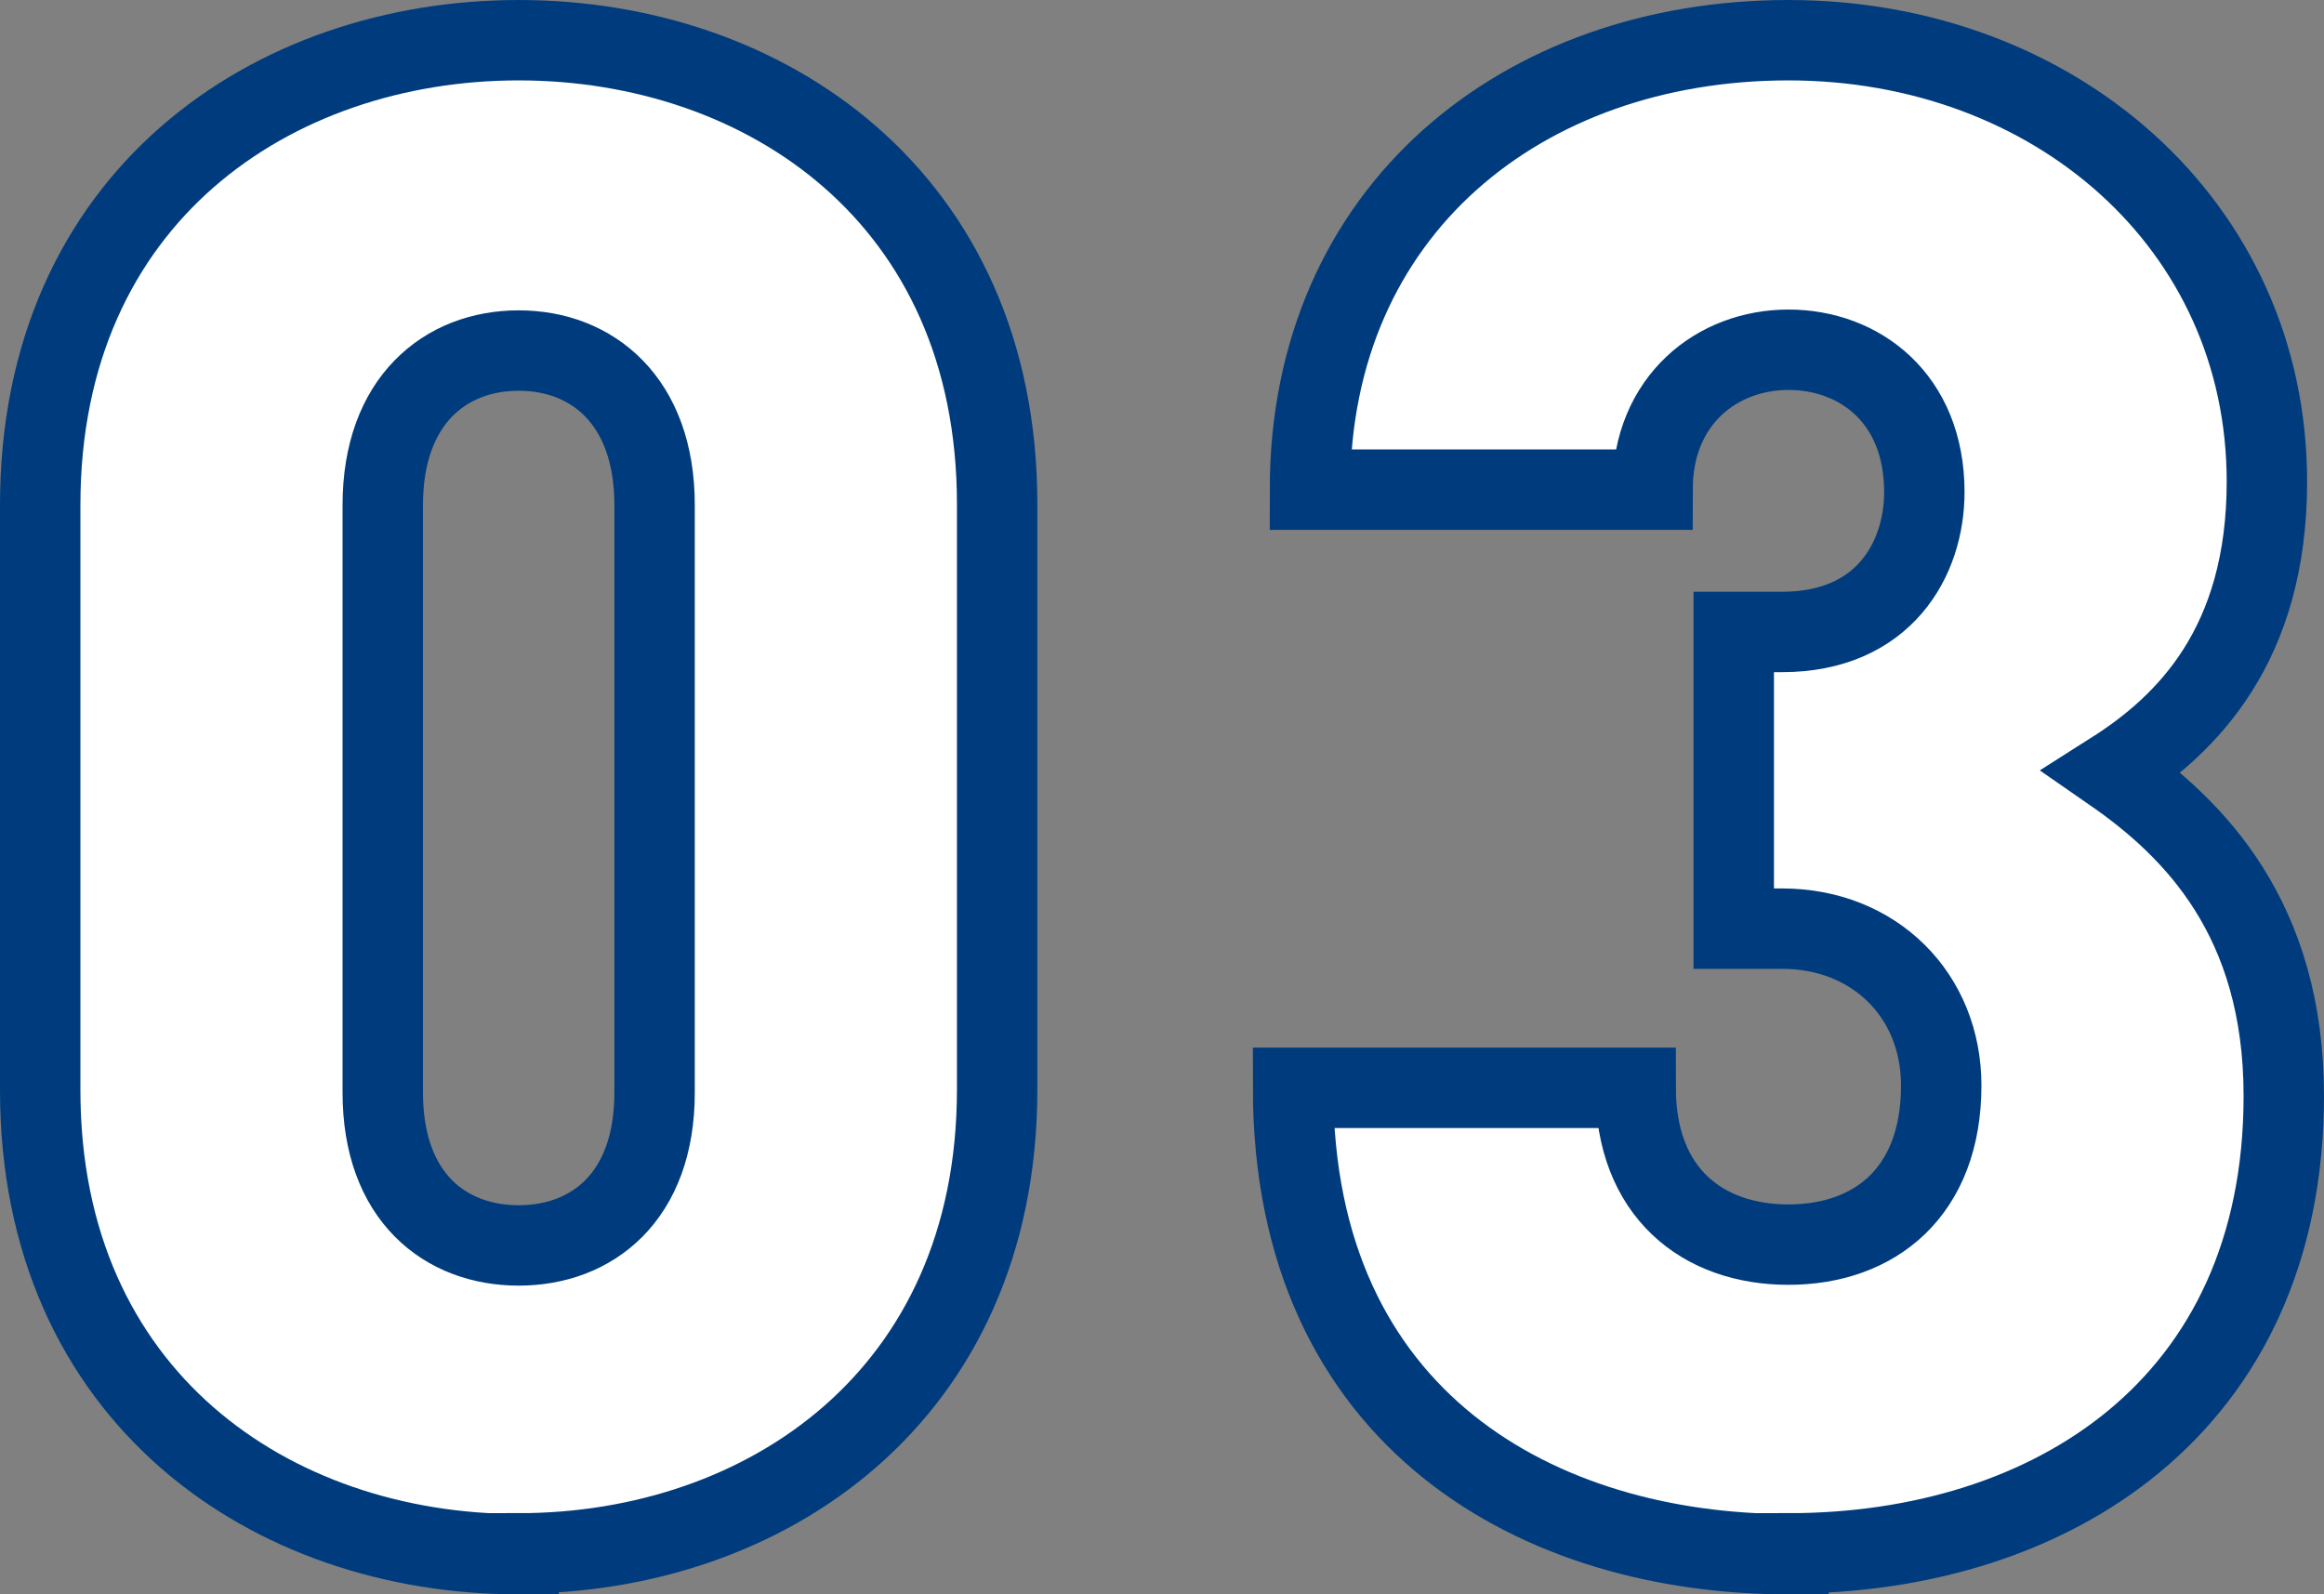
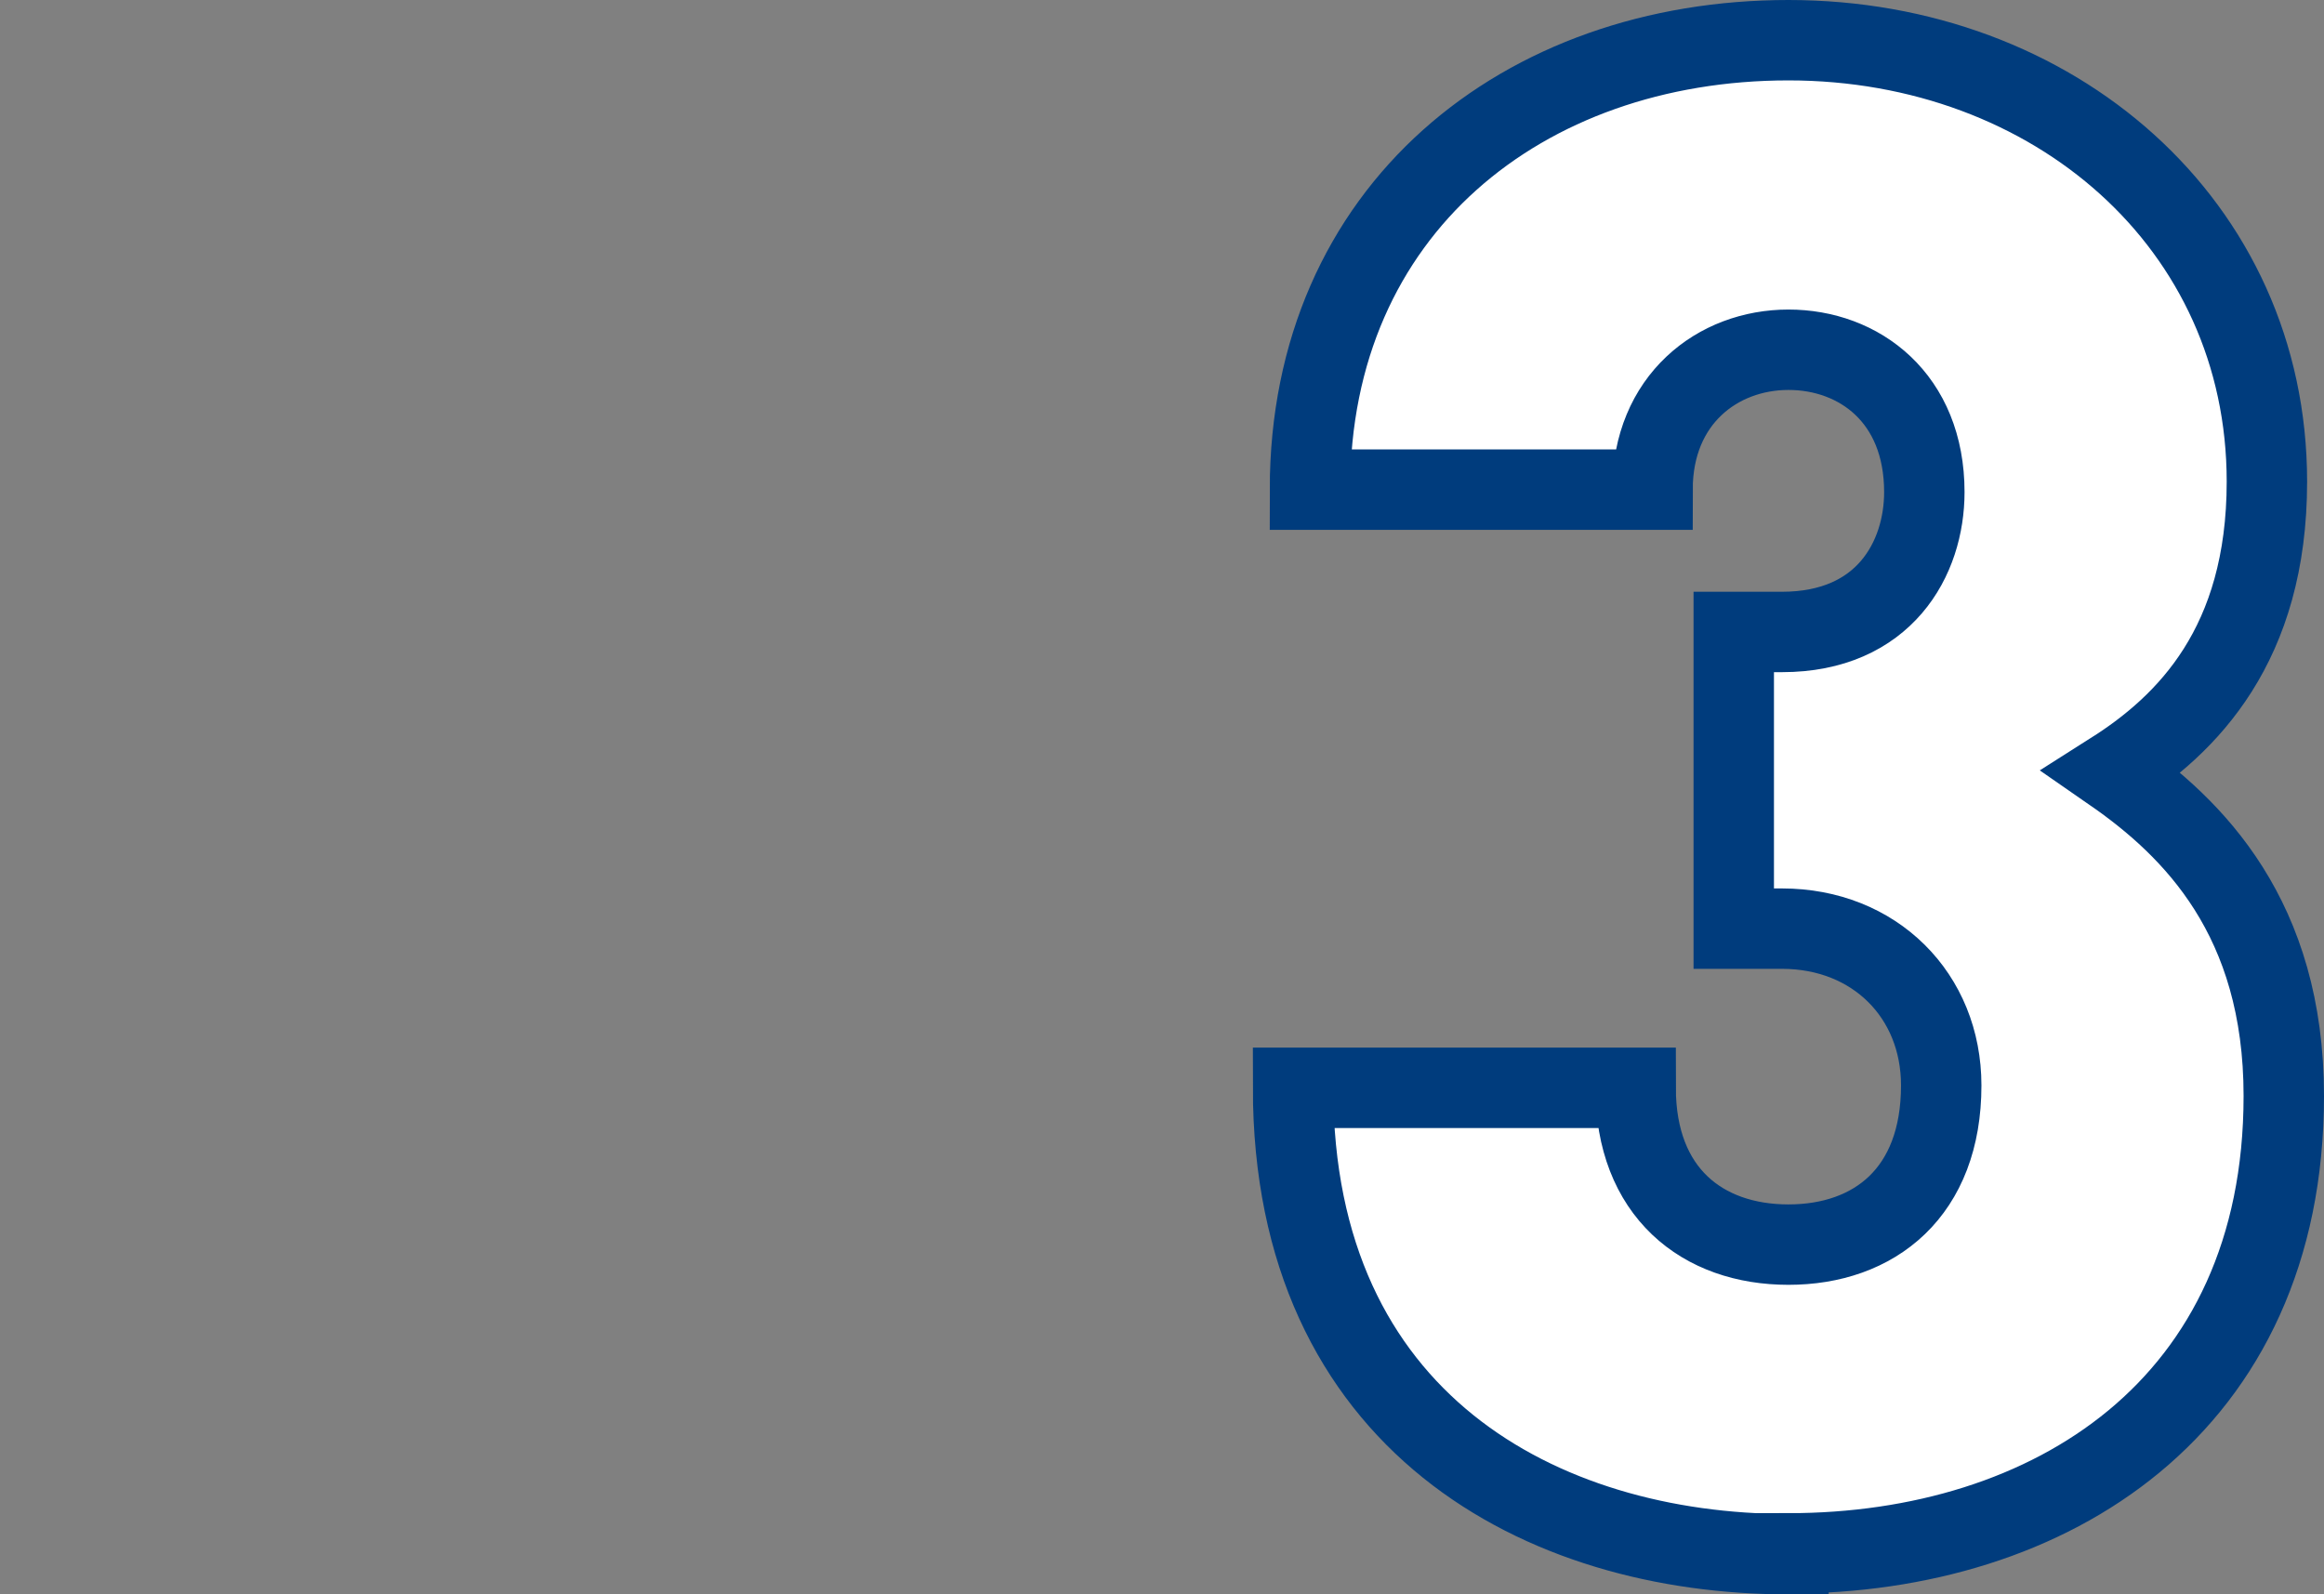
<svg xmlns="http://www.w3.org/2000/svg" id="_レイヤー_2" data-name="レイヤー 2" viewBox="0 0 28.9 19.83">
  <rect x="0" y="0" width="28.9" height="19.83" fill="#808080" stroke="none" />
  <defs>
    <style>
      .cls-1 {
        fill: #fff;
        stroke: #003c7d;
        stroke-miterlimit: 10;
      }
    </style>
  </defs>
  <g id="layout">
    <g>
-       <path class="cls-1" d="m6.45,19.33c-3.07,0-5.95-1.95-5.95-5.77v-7.28C.5,2.45,3.39.5,6.45.5s5.95,1.95,5.95,5.77v7.28c0,3.82-2.89,5.77-5.95,5.77Zm1.69-13.05c0-1.3-.78-1.92-1.69-1.92s-1.69.62-1.69,1.92v7.31c0,1.3.78,1.9,1.69,1.9s1.69-.6,1.69-1.9v-7.31Z" />
      <path class="cls-1" d="m22.24,19.33c-3.07,0-6.16-1.64-6.16-5.8h4.26c0,1.3.83,1.95,1.9,1.95s1.9-.65,1.9-1.98c0-1.12-.83-1.95-1.98-1.95h-.6v-3.69h.6c1.27,0,1.77-.91,1.77-1.74,0-1.17-.81-1.77-1.69-1.77s-1.69.62-1.69,1.74h-4.26c0-3.48,2.65-5.59,5.95-5.59s5.95,2.29,5.95,5.49c0,2.03-.99,3.02-1.92,3.61,1.01.7,2.13,1.82,2.13,4.03,0,3.87-2.91,5.69-6.16,5.69Z" />
    </g>
  </g>
</svg>